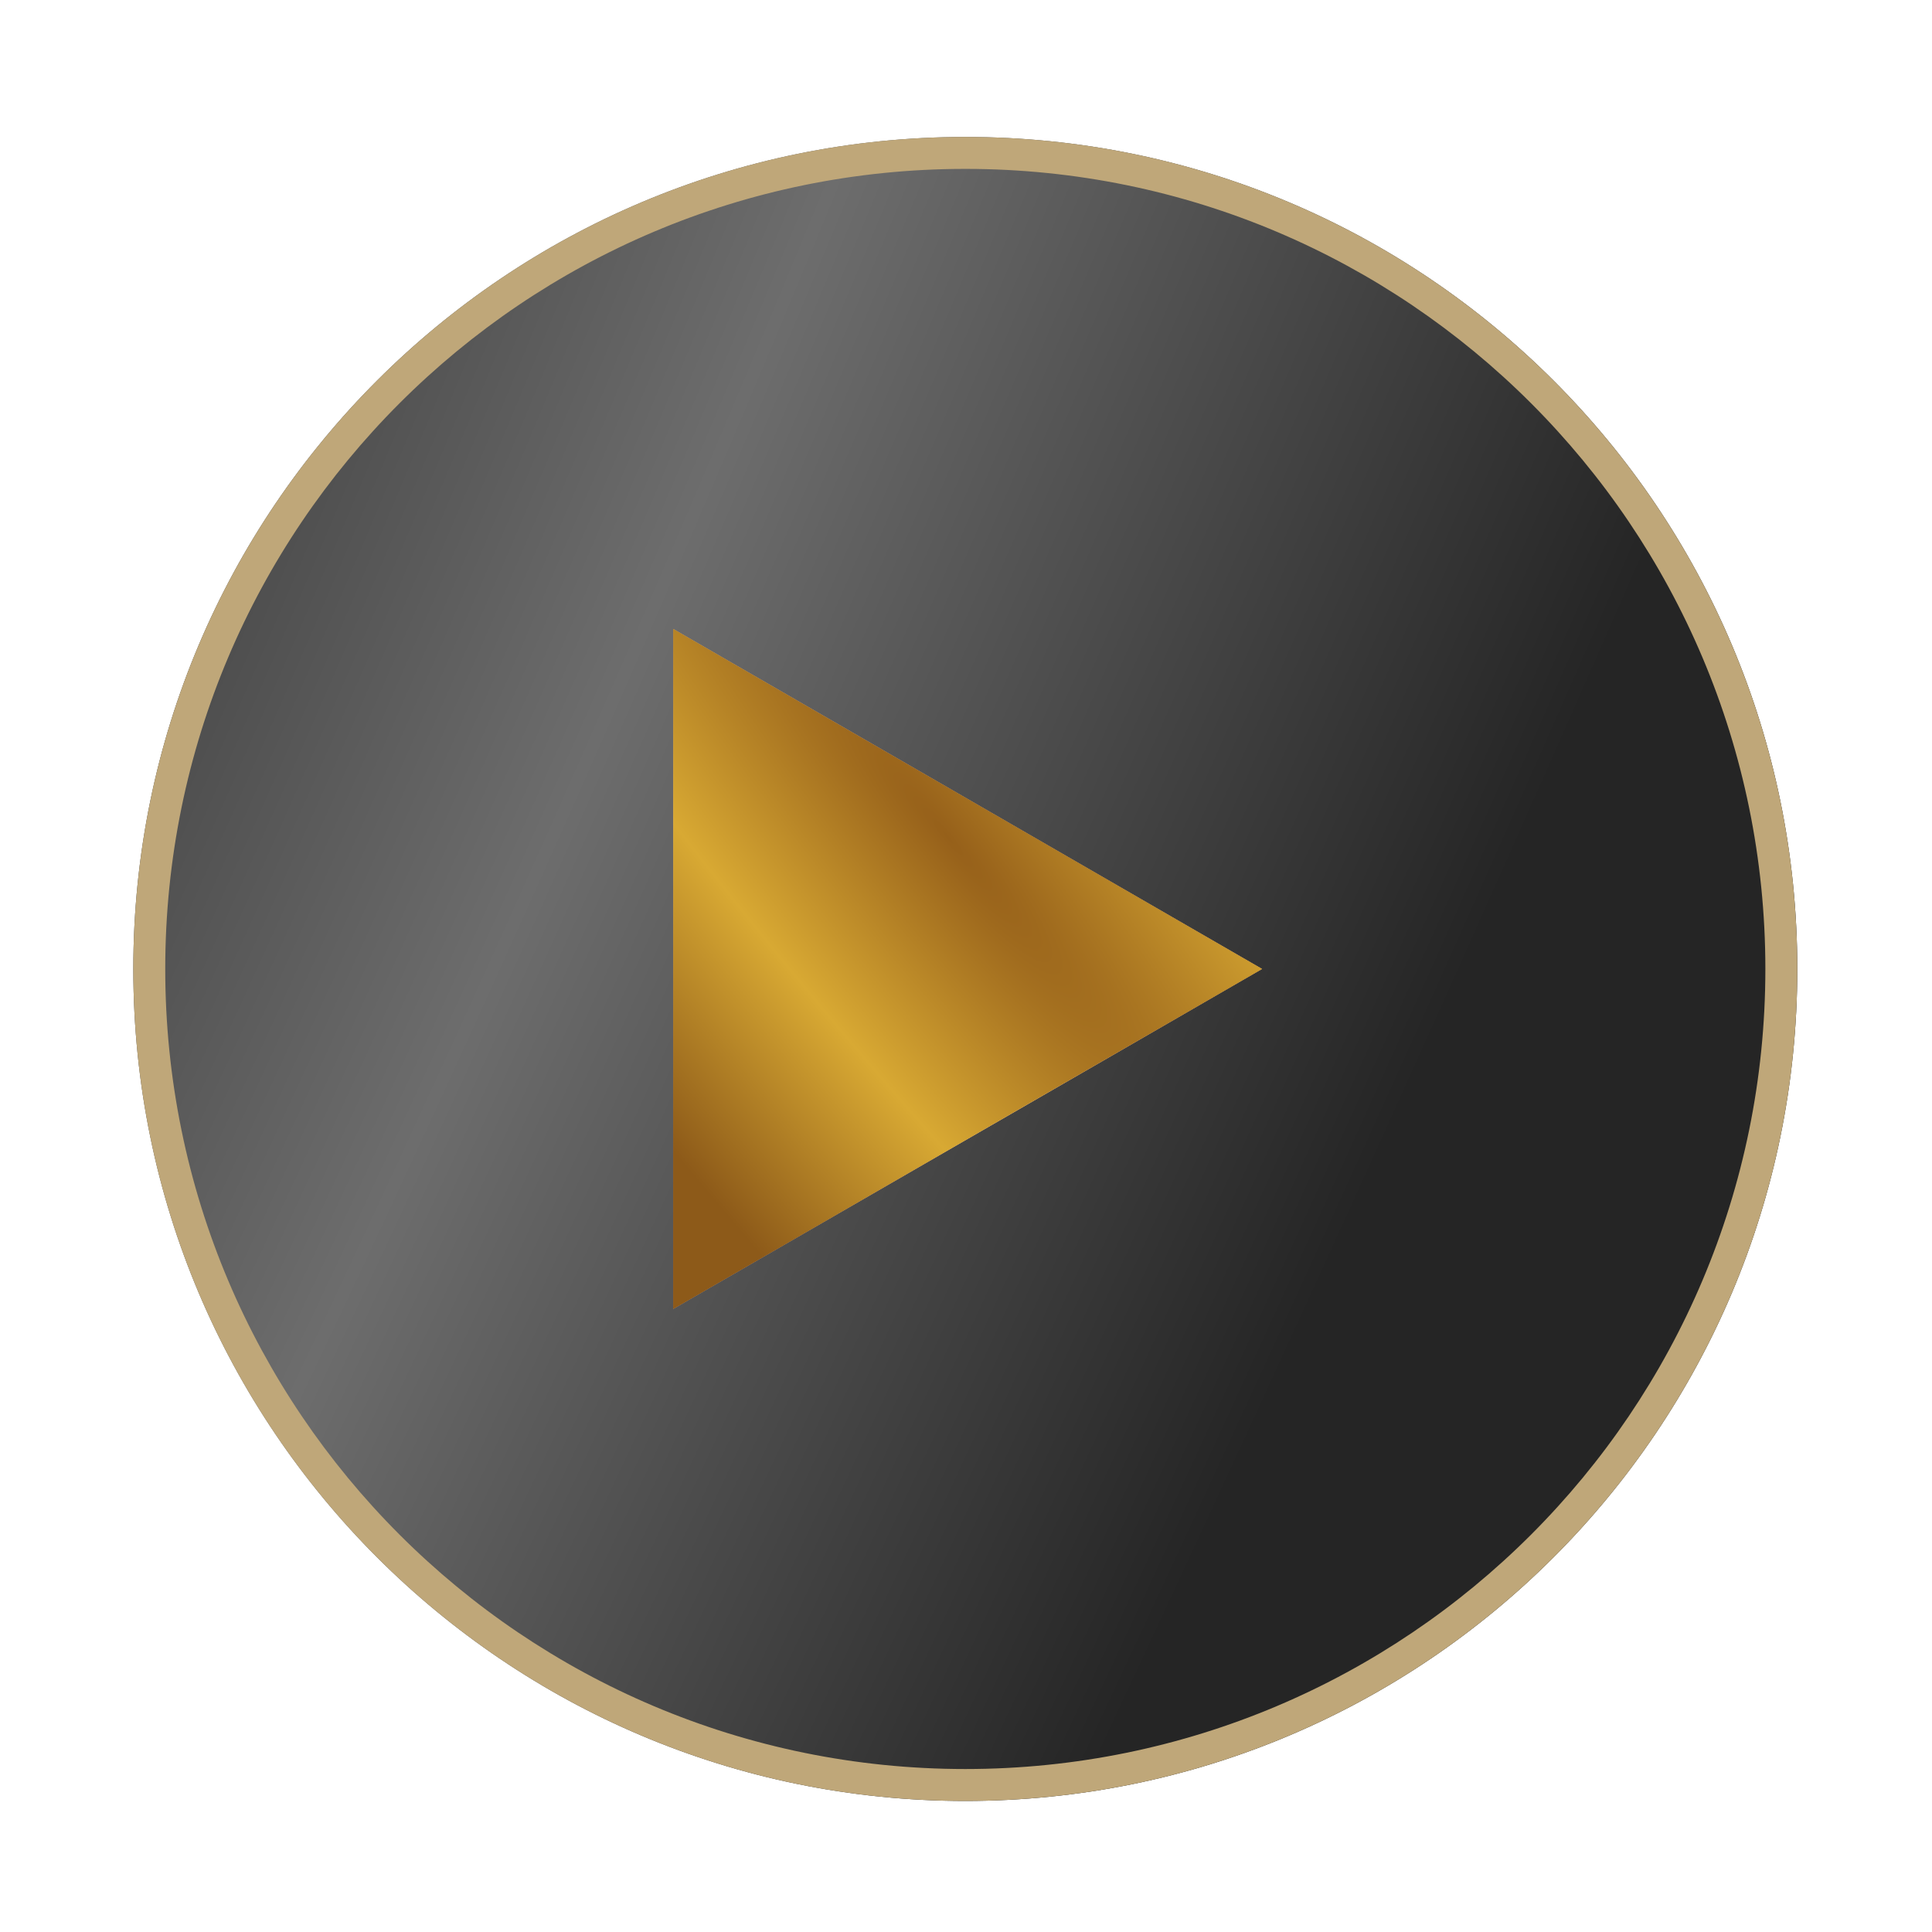
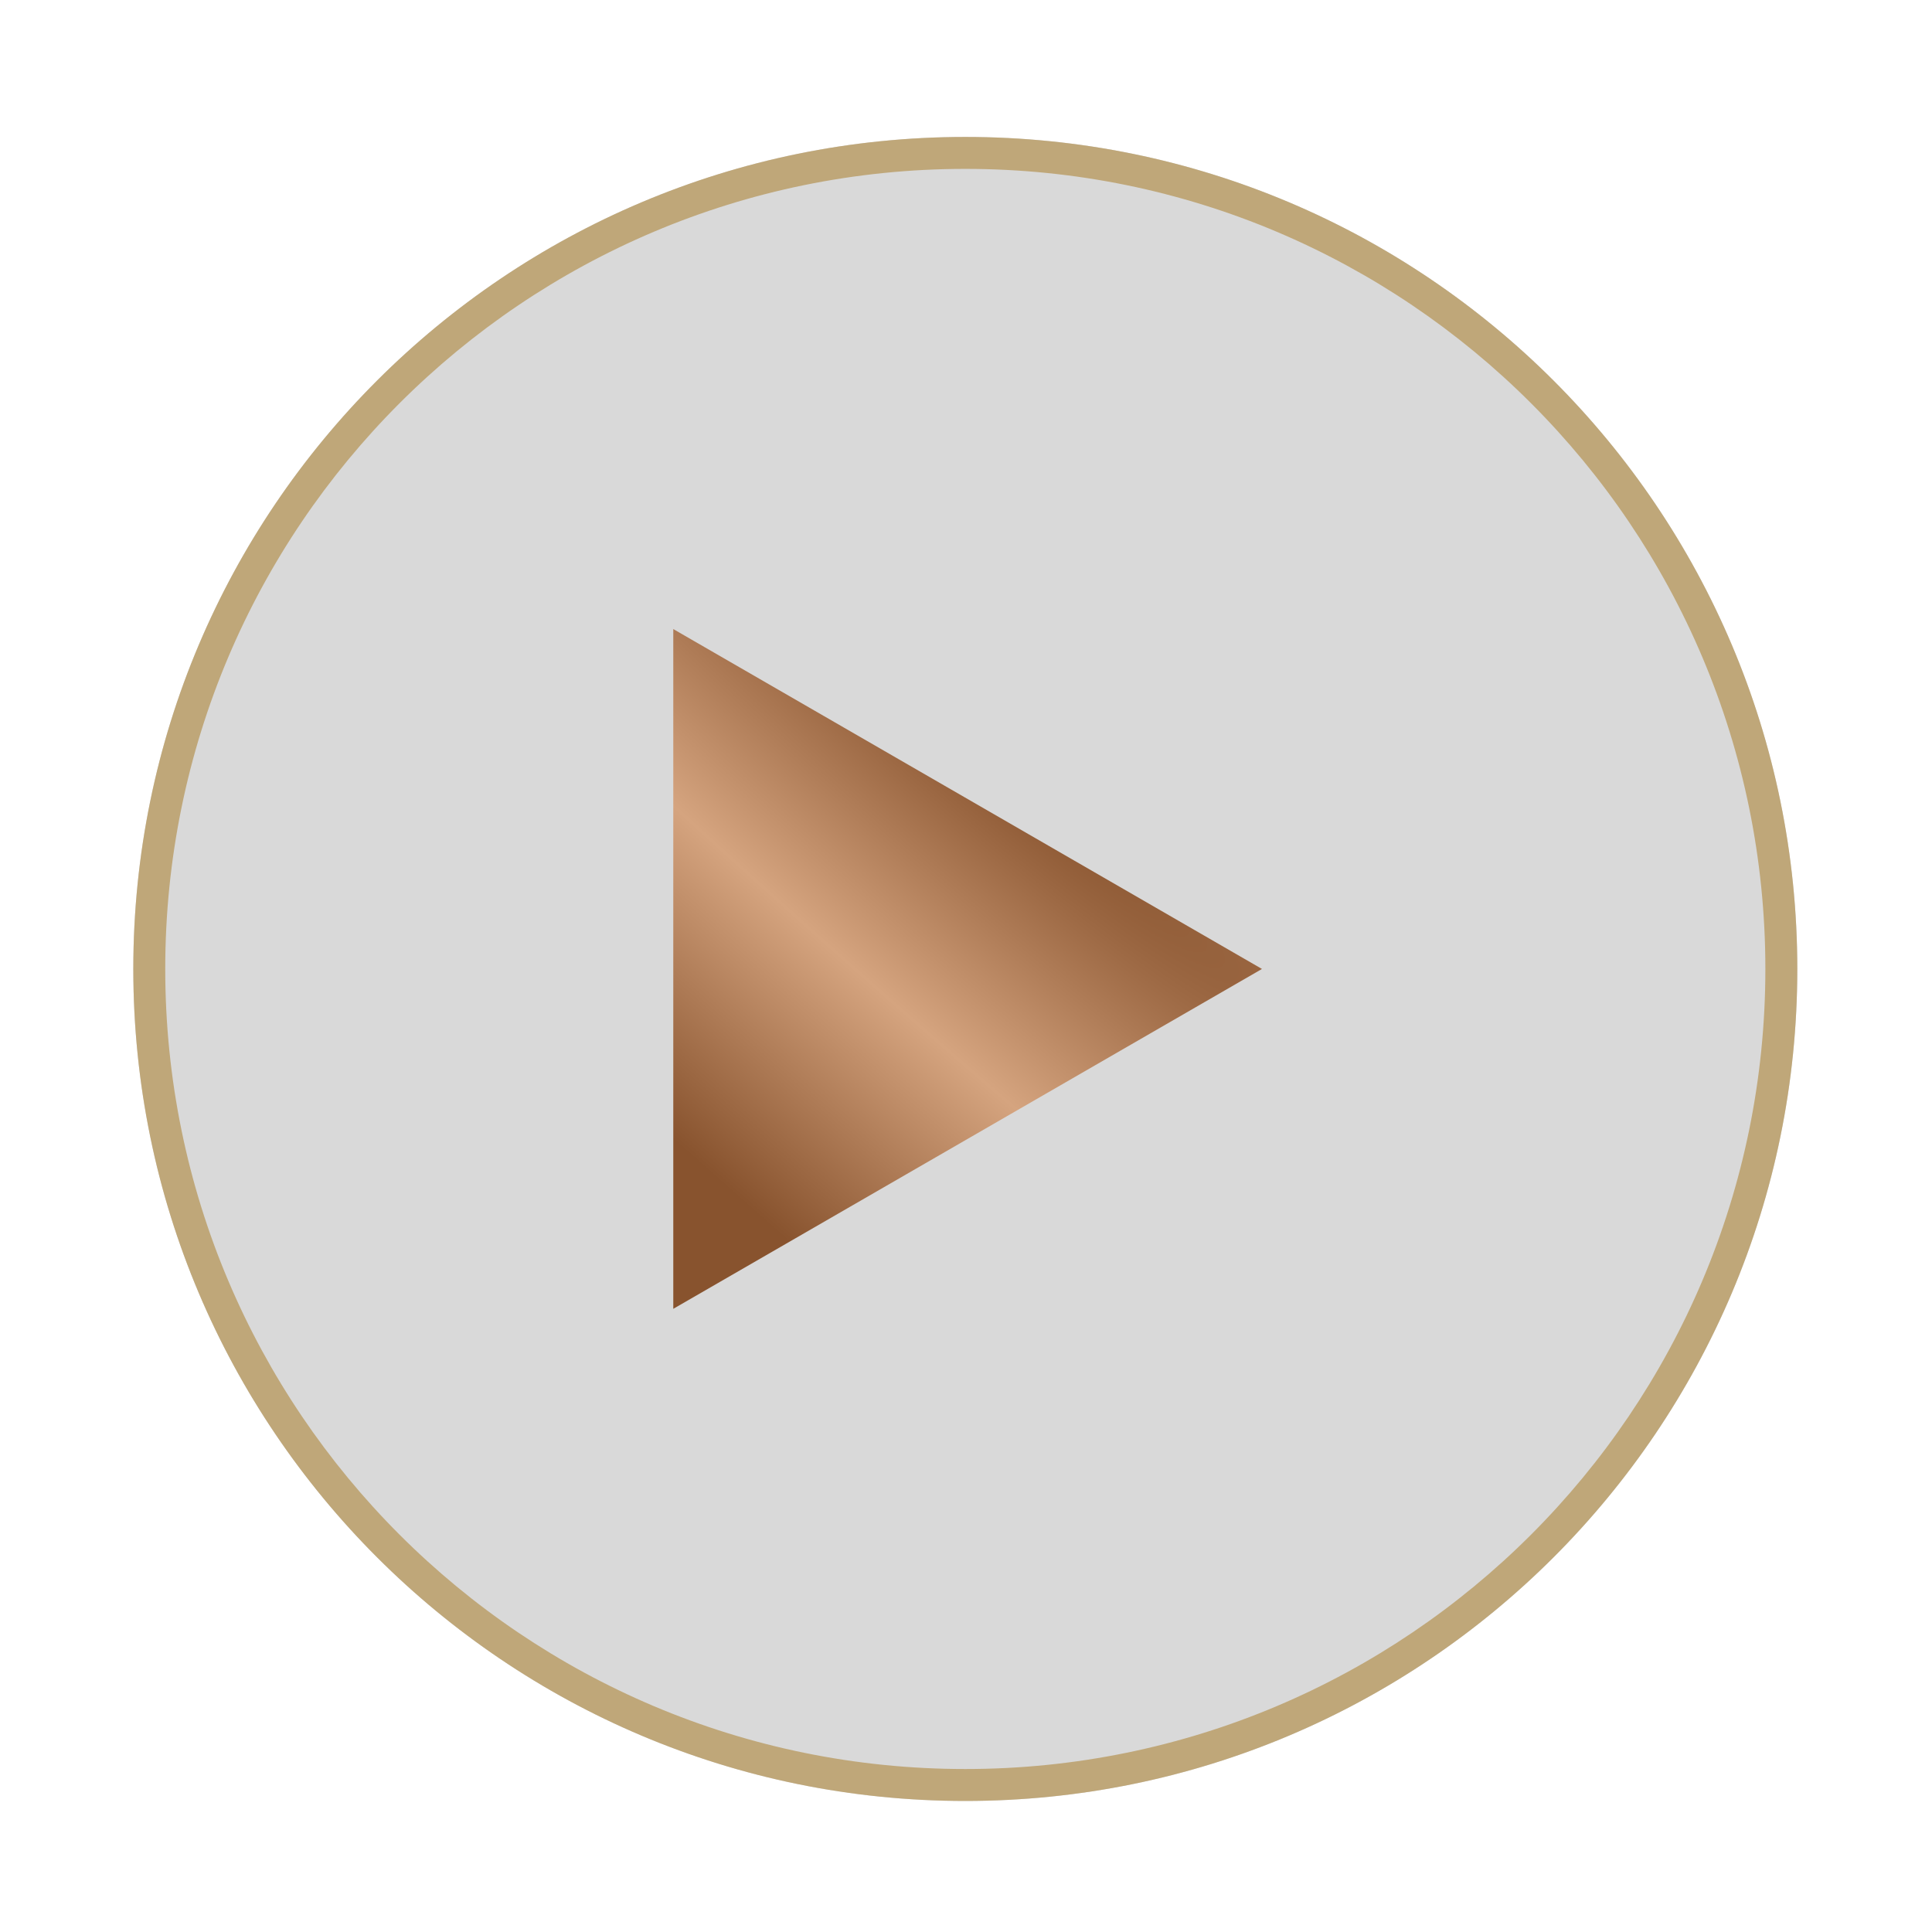
<svg xmlns="http://www.w3.org/2000/svg" width="121" height="121" viewBox="0 0 121 121" fill="none">
  <g filter="url(#filter0_d_12_388)">
    <path d="M106.564 60.685C106.564 89.463 83.235 112.793 54.456 112.793C25.678 112.793 2.349 89.463 2.349 60.685C2.349 31.906 25.678 8.577 54.456 8.577C83.235 8.577 106.564 31.906 106.564 60.685Z" fill="#D9D9D9" />
-     <path d="M106.564 60.685C106.564 89.463 83.235 112.793 54.456 112.793C25.678 112.793 2.349 89.463 2.349 60.685C2.349 31.906 25.678 8.577 54.456 8.577C83.235 8.577 106.564 31.906 106.564 60.685Z" fill="url(#paint0_radial_12_388)" />
  </g>
  <g filter="url(#filter1_d_12_388)">
    <path fill-rule="evenodd" clip-rule="evenodd" d="M54.456 110.793C82.13 110.793 104.564 88.359 104.564 60.685C104.564 33.011 82.13 10.577 54.456 10.577C26.783 10.577 4.349 33.011 4.349 60.685C4.349 88.359 26.783 110.793 54.456 110.793ZM54.456 112.793C83.235 112.793 106.564 89.463 106.564 60.685C106.564 31.906 83.235 8.577 54.456 8.577C25.678 8.577 2.349 31.906 2.349 60.685C2.349 89.463 25.678 112.793 54.456 112.793Z" fill="#BFA779" />
  </g>
-   <path d="M79.036 60.685L42.167 81.971L42.167 39.398L79.036 60.685Z" fill="#D9D9D9" />
-   <path d="M79.036 60.685L42.167 81.971L42.167 39.398L79.036 60.685Z" fill="url(#paint1_radial_12_388)" />
  <path d="M79.036 60.685L42.167 81.971L42.167 39.398L79.036 60.685Z" fill="url(#paint2_radial_12_388)" />
-   <path d="M79.036 60.685L42.167 81.971L42.167 39.398L79.036 60.685Z" fill="url(#paint3_radial_12_388)" />
+   <path d="M79.036 60.685L42.167 81.971L79.036 60.685Z" fill="url(#paint3_radial_12_388)" />
  <defs>
    <filter id="filter0_d_12_388" x="0.349" y="0.577" width="120.216" height="120.216" filterUnits="userSpaceOnUse" color-interpolation-filters="sRGB">
      <feFlood flood-opacity="0" result="BackgroundImageFix" />
      <feColorMatrix in="SourceAlpha" type="matrix" values="0 0 0 0 0 0 0 0 0 0 0 0 0 0 0 0 0 0 127 0" result="hardAlpha" />
      <feOffset dx="6" />
      <feGaussianBlur stdDeviation="4" />
      <feComposite in2="hardAlpha" operator="out" />
      <feColorMatrix type="matrix" values="0 0 0 0 0.121 0 0 0 0 0.121 0 0 0 0 0.121 0 0 0 0.72 0" />
      <feBlend mode="normal" in2="BackgroundImageFix" result="effect1_dropShadow_12_388" />
      <feBlend mode="normal" in="SourceGraphic" in2="effect1_dropShadow_12_388" result="shape" />
    </filter>
    <filter id="filter1_d_12_388" x="0.349" y="0.577" width="120.216" height="120.216" filterUnits="userSpaceOnUse" color-interpolation-filters="sRGB">
      <feFlood flood-opacity="0" result="BackgroundImageFix" />
      <feColorMatrix in="SourceAlpha" type="matrix" values="0 0 0 0 0 0 0 0 0 0 0 0 0 0 0 0 0 0 127 0" result="hardAlpha" />
      <feOffset dx="6" />
      <feGaussianBlur stdDeviation="4" />
      <feComposite in2="hardAlpha" operator="out" />
      <feColorMatrix type="matrix" values="0 0 0 0 0.121 0 0 0 0 0.121 0 0 0 0 0.121 0 0 0 0.72 0" />
      <feBlend mode="normal" in2="BackgroundImageFix" result="effect1_dropShadow_12_388" />
      <feBlend mode="normal" in="SourceGraphic" in2="effect1_dropShadow_12_388" result="shape" />
    </filter>
    <radialGradient id="paint0_radial_12_388" cx="0" cy="0" r="1" gradientUnits="userSpaceOnUse" gradientTransform="translate(-30.096 47.904) rotate(23.81) scale(111.207 597.483)">
      <stop stop-color="#252525" />
      <stop offset="0.5" stop-color="#6D6D6D" />
      <stop offset="1" stop-color="#252525" />
    </radialGradient>
    <radialGradient id="paint1_radial_12_388" cx="0" cy="0" r="1" gradientUnits="userSpaceOnUse" gradientTransform="translate(59.315 52.354) rotate(140.59) scale(25.894 139.121)">
      <stop stop-color="#B47F3B" />
      <stop offset="0.5" stop-color="#E3B848" />
      <stop offset="1" stop-color="#B47F3B" />
    </radialGradient>
    <radialGradient id="paint2_radial_12_388" cx="0" cy="0" r="1" gradientUnits="userSpaceOnUse" gradientTransform="translate(60.173 45.694) rotate(132.089) scale(31.127 225.882)">
      <stop stop-color="#88532E" />
      <stop offset="0.5" stop-color="#D5A47F" />
      <stop offset="1" stop-color="#88532E" />
    </radialGradient>
    <radialGradient id="paint3_radial_12_388" cx="0" cy="0" r="1" gradientUnits="userSpaceOnUse" gradientTransform="translate(59.315 52.354) rotate(140.59) scale(25.894 139.121)">
      <stop stop-color="#96601A" />
      <stop offset="0.5" stop-color="#D8A933" />
      <stop offset="1" stop-color="#8D5A19" />
    </radialGradient>
  </defs>
</svg>